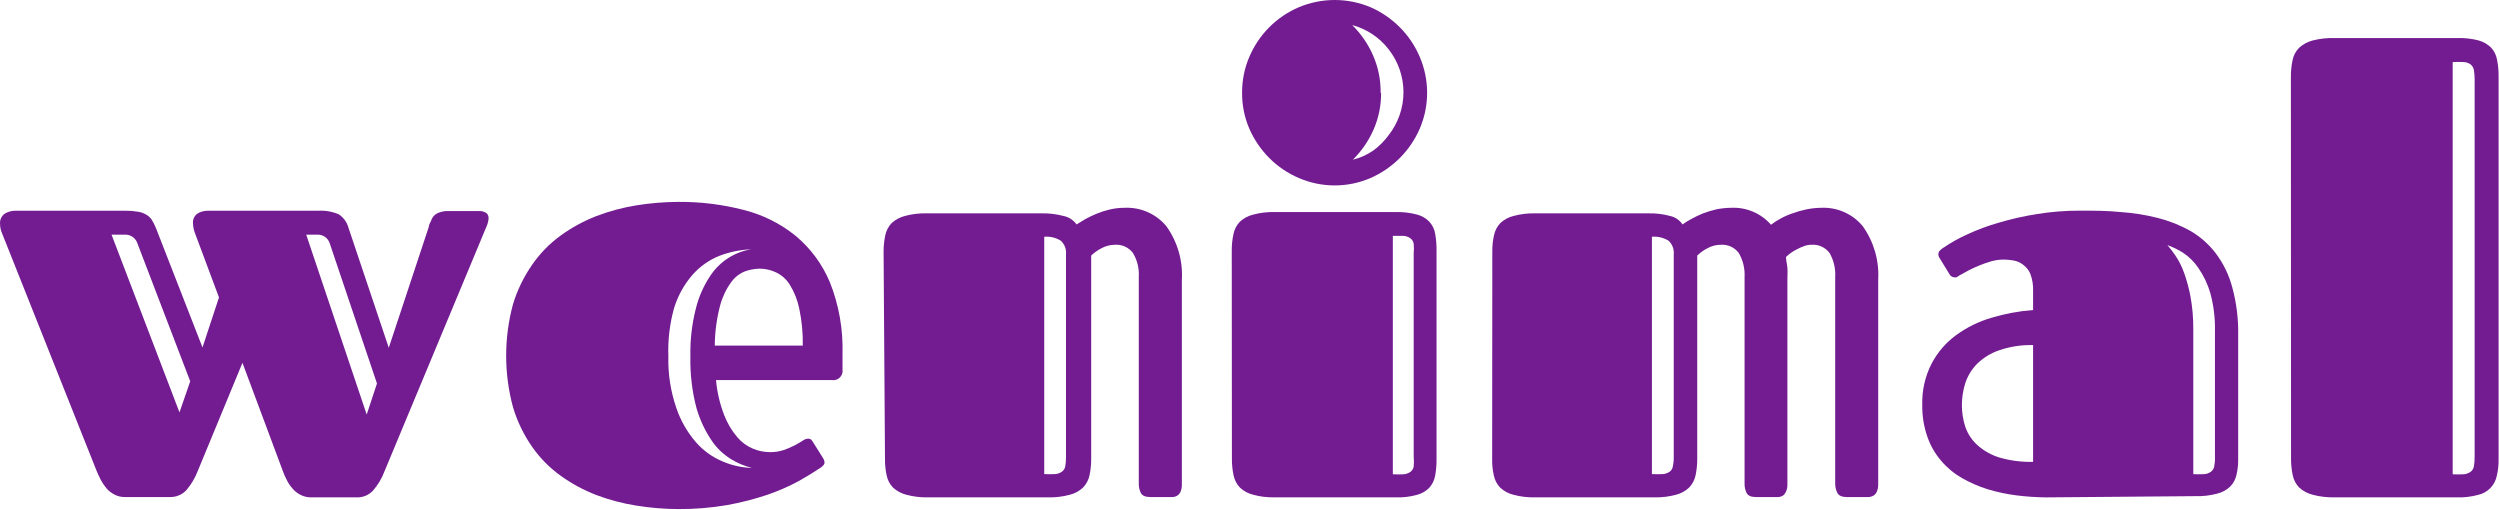
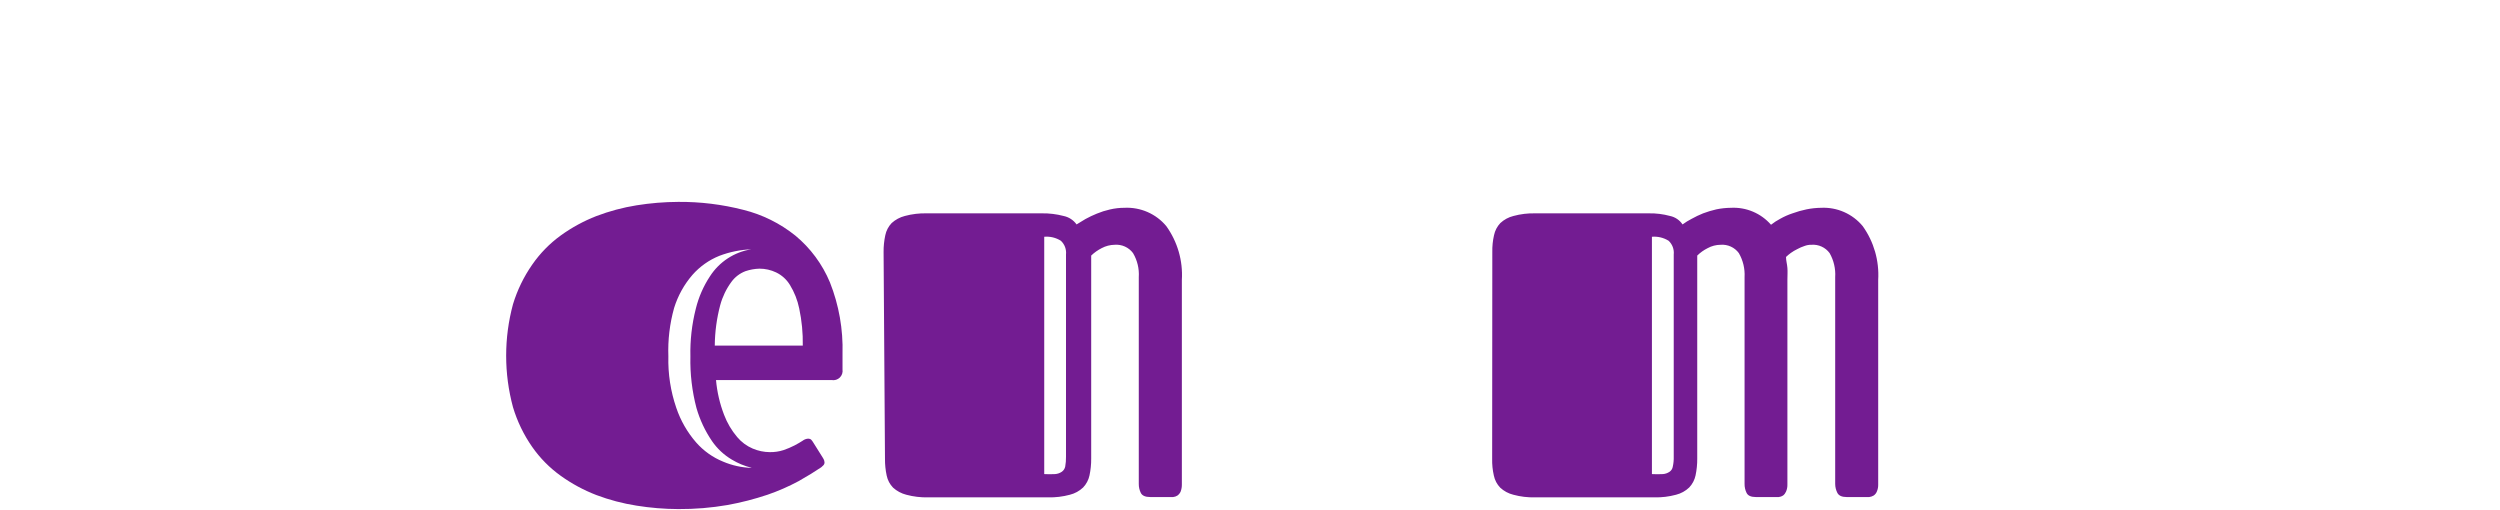
<svg xmlns="http://www.w3.org/2000/svg" width="1401" height="286" viewBox="0 0 1401 286" fill="none">
-   <path d="M217.871 194.882L240.265 127.234C240.265 126.015 241.136 124.796 241.572 123.752C241.91 122.686 242.475 121.706 243.228 120.879C244.083 120.034 245.129 119.407 246.277 119.05C247.865 118.466 249.553 118.2 251.244 118.267H268.149C269.714 118.146 271.276 118.544 272.593 119.398C272.984 119.748 273.296 120.178 273.506 120.659C273.717 121.14 273.821 121.66 273.813 122.185C273.733 123.715 273.379 125.219 272.767 126.625L215.518 264.009C214.039 267.994 211.855 271.68 209.07 274.892C207.899 276.16 206.467 277.159 204.872 277.82C203.278 278.481 201.558 278.789 199.833 278.723H174.302C172.204 278.75 170.134 278.241 168.289 277.242C166.574 276.378 165.059 275.161 163.846 273.673C162.584 272.261 161.528 270.678 160.709 268.972C159.899 267.457 159.2 265.886 158.617 264.27L135.874 203.327L110.866 263.835C109.353 267.803 107.172 271.484 104.418 274.718C103.214 275.99 101.751 276.99 100.127 277.651C98.504 278.312 96.758 278.617 95.007 278.548H70.086C67.957 278.607 65.851 278.097 63.986 277.068C62.285 276.181 60.775 274.968 59.542 273.499C58.338 272.043 57.287 270.468 56.405 268.797C55.621 267.143 54.837 265.576 54.227 264.096L1.247 130.978C0.465 129.254 0.05 127.386 0.027 125.493C-0.075 124.391 0.112 123.281 0.57 122.273C1.029 121.265 1.743 120.394 2.642 119.747C4.348 118.701 6.304 118.13 8.306 118.093H70.347C72.595 118.061 74.841 118.236 77.057 118.615C78.715 118.817 80.315 119.35 81.762 120.182C83.049 120.872 84.154 121.856 84.986 123.055C85.894 124.528 86.68 126.071 87.339 127.67L113.48 194.708L122.717 166.674L109.385 130.978C108.641 129.18 108.228 127.263 108.165 125.319C108.032 124.235 108.196 123.136 108.642 122.139C109.087 121.142 109.796 120.284 110.692 119.66C112.427 118.617 114.418 118.075 116.443 118.093H178.397C182.306 117.868 186.214 118.553 189.812 120.095C192.515 121.856 194.471 124.554 195.302 127.67L217.871 194.882ZM76.97 136.289C76.481 134.845 75.538 133.599 74.282 132.735C73.025 131.872 71.522 131.439 69.999 131.5H62.505L100.584 231.1L106.596 213.687L76.97 136.289ZM184.758 136.289C184.287 134.852 183.36 133.608 182.118 132.744C180.876 131.88 179.387 131.444 177.875 131.5H171.601L205.497 232.318L211.248 214.906L184.758 136.289Z" fill="#731C92" />
  <path d="M431.438 253.375C434.034 253.417 436.619 253.033 439.092 252.239C441.213 251.518 443.277 250.642 445.268 249.616C447.095 248.654 448.574 247.78 449.791 246.993C450.576 246.383 451.506 245.991 452.488 245.856C453.185 245.758 453.895 245.913 454.489 246.293C454.995 246.819 455.433 247.407 455.793 248.042L461.273 256.785C461.722 257.431 461.992 258.186 462.056 258.971C462.083 259.289 462.042 259.609 461.937 259.91C461.832 260.212 461.665 260.487 461.447 260.72L460.23 261.856C456.75 264.217 452.488 266.84 447.53 269.637C441.943 272.637 436.125 275.18 430.133 277.244C422.8 279.704 415.3 281.633 407.691 283.014C398.584 284.582 389.357 285.342 380.117 285.288C372.28 285.252 364.458 284.609 356.719 283.364C349.027 282.158 341.479 280.166 334.19 277.419C327.125 274.693 320.433 271.08 314.271 266.665C308.059 262.228 302.646 256.758 298.266 250.49C293.508 243.686 289.867 236.159 287.48 228.195C282.375 209.303 282.375 189.384 287.48 170.491C289.889 162.564 293.529 155.069 298.266 148.284C302.643 141.964 308.055 136.435 314.271 131.934C320.429 127.491 327.122 123.848 334.19 121.093C341.476 118.317 349.025 116.296 356.719 115.06C364.458 113.816 372.28 113.172 380.117 113.137C392.406 113.041 404.656 114.539 416.564 117.595C427.201 120.227 437.143 125.15 445.703 132.022C454.194 139.05 460.852 148.053 465.101 158.251C470.143 170.976 472.541 184.603 472.146 198.294V207.037C472.27 207.862 472.197 208.705 471.932 209.495C471.667 210.286 471.218 211.001 470.622 211.583C470.027 212.164 469.302 212.595 468.508 212.838C467.714 213.081 466.874 213.131 466.058 212.982H401.255C401.851 219.661 403.373 226.224 405.778 232.479C407.496 237.004 409.967 241.202 413.084 244.895C415.436 247.71 418.417 249.926 421.783 251.364C424.835 252.676 428.118 253.359 431.438 253.375ZM421.087 262.118C417.23 261.156 413.536 259.624 410.127 257.572C405.706 254.96 401.907 251.409 398.993 247.168C395.126 241.497 392.189 235.239 390.295 228.632C387.82 219.223 386.678 209.51 386.902 199.78C386.693 190.736 387.717 181.704 389.947 172.939C391.533 166.495 394.211 160.373 397.862 154.841C400.445 150.827 403.84 147.405 407.827 144.799C411.814 142.193 416.302 140.461 421 139.716C414.868 139.948 408.815 141.188 403.081 143.388C397.308 145.719 392.156 149.371 388.033 154.054C383.375 159.454 379.88 165.765 377.769 172.589C375.306 181.402 374.221 190.545 374.551 199.693C374.301 209.5 375.803 219.272 378.987 228.545C381.399 235.685 385.181 242.279 390.121 247.954C394.267 252.671 399.449 256.353 405.256 258.709C410.273 260.845 415.641 262.031 421.087 262.206V262.118ZM449.879 193.66C450.005 186.67 449.334 179.688 447.878 172.852C446.922 168.177 445.156 163.708 442.659 159.65C440.808 156.613 438.118 154.183 434.917 152.655C432.009 151.269 428.829 150.553 425.61 150.557C422.946 150.627 420.307 151.098 417.781 151.956C414.616 153.151 411.865 155.247 409.866 157.989C406.993 161.903 404.87 166.321 403.603 171.016C401.648 178.406 400.625 186.014 400.559 193.66H449.879Z" fill="#731C92" />
  <path d="M495.161 141.231C495.132 138.068 495.453 134.911 496.12 131.817C496.644 129.257 497.882 126.894 499.693 124.995C501.797 123.09 504.341 121.726 507.1 121.022C511.075 119.952 515.184 119.458 519.301 119.554H583.879C587.965 119.492 592.041 119.986 595.993 121.022C598.955 121.622 601.574 123.321 603.313 125.772L608.281 122.749C610.342 121.623 612.466 120.614 614.643 119.727C617.011 118.744 619.46 117.964 621.963 117.395C624.648 116.766 627.397 116.447 630.155 116.445C634.6 116.231 639.034 117.049 643.104 118.833C647.174 120.617 650.768 123.319 653.598 126.722C659.887 135.49 662.962 146.124 662.313 156.862V271.378C662.355 272.792 662.118 274.2 661.616 275.523C661.226 276.376 660.627 277.118 659.873 277.683C659.141 278.159 658.304 278.455 657.433 278.546H654.644H644.622C641.833 278.546 640.09 277.769 639.306 276.214C638.54 274.655 638.152 272.94 638.173 271.205V155.308C638.483 150.598 637.36 145.905 634.948 141.835C633.779 140.252 632.22 138.993 630.419 138.176C628.619 137.36 626.638 137.014 624.665 137.172C622.105 137.21 619.594 137.862 617.344 139.072C615.203 140.163 613.236 141.559 611.505 143.217V256.955C611.533 260.147 611.212 263.332 610.546 266.455C610.002 268.983 608.766 271.314 606.973 273.192C604.903 275.161 602.35 276.56 599.566 277.251C595.593 278.326 591.482 278.821 587.365 278.719H520.086C515.968 278.815 511.859 278.32 507.885 277.251C505.125 276.546 502.581 275.182 500.477 273.278C498.669 271.411 497.431 269.076 496.904 266.542C496.237 263.448 495.916 260.292 495.945 257.128L495.161 141.231ZM597.387 142.613C597.537 141.198 597.355 139.769 596.856 138.436C596.357 137.103 595.555 135.902 594.511 134.926C591.74 133.174 588.46 132.383 585.186 132.681V265.678C587.218 265.786 589.255 265.786 591.287 265.678C592.629 265.58 593.921 265.133 595.034 264.383C596.027 263.681 596.712 262.631 596.951 261.446C597.274 259.622 597.42 257.771 597.387 255.919V142.613Z" fill="#731C92" />
-   <path d="M690.274 140.609C690.245 137.431 690.564 134.26 691.226 131.153C691.747 128.581 692.976 126.207 694.774 124.3C696.847 122.363 699.38 120.989 702.131 120.31C706.077 119.229 710.159 118.732 714.248 118.835H782.45C786.361 118.754 790.265 119.221 794.047 120.223C796.68 120.883 799.077 122.265 800.971 124.213C802.685 126.077 803.827 128.396 804.26 130.893C804.823 134.1 805.083 137.353 805.039 140.609V257.285C805.079 260.397 804.819 263.506 804.26 266.568C803.811 269.085 802.672 271.428 800.971 273.334C799.077 275.282 796.68 276.664 794.047 277.324C790.273 278.369 786.363 278.837 782.45 278.712H714.335C710.246 278.815 706.164 278.318 702.218 277.238C699.466 276.558 696.934 275.184 694.861 273.247C693.066 271.372 691.836 269.026 691.312 266.481C690.65 263.373 690.331 260.203 690.36 257.025L690.274 140.609ZM696.073 52.038C696.007 45.09 697.392 38.205 700.141 31.826C705.45 19.336 715.374 9.388 727.837 4.067C734.207 1.383 741.049 0 747.959 0C754.87 0 761.712 1.383 768.082 4.067C774.179 6.751 779.725 10.545 784.44 15.257C789.184 20.015 792.974 25.639 795.605 31.826C798.346 38.195 799.76 45.059 799.76 51.995C799.76 58.932 798.346 65.795 795.605 72.164C790.22 84.503 780.393 94.353 768.082 99.75C761.728 102.498 754.88 103.915 747.959 103.915C741.039 103.915 734.191 102.498 727.837 99.75C721.664 97.112 716.052 93.314 711.305 88.559C706.604 83.834 702.819 78.274 700.141 72.164C697.394 65.815 696.009 58.959 696.073 52.038ZM773.968 52.038C774.024 59.144 772.579 66.18 769.727 72.685C766.954 78.977 763.019 84.687 758.129 89.514C762.207 88.493 766.075 86.76 769.554 84.396C772.866 81.966 775.785 79.041 778.209 75.721C780.81 72.402 782.857 68.681 784.267 64.704C787.251 56.287 787.251 47.096 784.267 38.679C782.857 34.702 780.81 30.981 778.209 27.662C773.063 21.012 765.891 16.23 757.783 14.043C762.673 18.869 766.608 24.579 769.381 30.872C772.341 37.528 773.817 44.752 773.708 52.038H773.968ZM792.23 141.997C792.403 140.179 792.403 138.349 792.23 136.531C792.013 135.31 791.33 134.221 790.326 133.495C789.221 132.742 787.937 132.293 786.604 132.194C785.046 132.194 782.969 132.194 780.545 132.194V265.787C782.564 265.893 784.586 265.893 786.604 265.787C787.937 265.688 789.221 265.239 790.326 264.485C791.312 263.781 791.992 262.726 792.23 261.536C792.406 259.69 792.406 257.831 792.23 255.984V141.997Z" fill="#731C92" />
  <path d="M836.293 141.234C836.222 138.07 836.542 134.908 837.247 131.821C837.769 129.261 839 126.898 840.8 124.999C842.876 123.07 845.412 121.703 848.167 121.026C852.119 119.95 856.207 119.456 860.301 119.558H924.091C928.071 119.483 932.04 119.978 935.879 121.026C938.754 121.629 941.276 123.335 942.899 125.776C944.487 124.606 946.168 123.566 947.926 122.667C950.024 121.494 952.195 120.456 954.426 119.558C956.858 118.644 959.348 117.894 961.88 117.313C964.562 116.765 967.29 116.476 970.027 116.449C974.247 116.23 978.462 116.971 982.351 118.617C986.241 120.263 989.703 122.771 992.475 125.949C994.101 124.67 995.842 123.542 997.675 122.581C999.852 121.351 1002.15 120.339 1004.52 119.558C1007.09 118.617 1009.73 117.866 1012.41 117.313C1015.09 116.774 1017.82 116.485 1020.56 116.449C1024.98 116.236 1029.39 117.053 1033.43 118.837C1037.48 120.622 1041.06 123.323 1043.87 126.726C1050.13 135.493 1053.18 146.128 1052.54 156.865V271.378C1052.6 272.801 1052.33 274.219 1051.76 275.524C1051.4 276.393 1050.8 277.143 1050.02 277.683C1049.26 278.147 1048.4 278.441 1047.51 278.546H1044.74H1034.86C1032.2 278.546 1030.47 277.769 1029.66 276.214C1028.87 274.661 1028.45 272.946 1028.44 271.206V155.311C1028.74 150.614 1027.65 145.933 1025.32 141.839C1024.16 140.256 1022.61 138.996 1020.82 138.18C1019.03 137.364 1017.06 137.018 1015.1 137.175C1013.76 137.152 1012.44 137.387 1011.2 137.866C1009.82 138.316 1008.48 138.894 1007.21 139.594C1005.94 140.21 1004.72 140.932 1003.57 141.752C1002.62 142.44 1001.73 143.19 1000.88 143.998C1000.88 145.984 1001.49 147.97 1001.66 150.129C1001.84 152.288 1001.66 154.534 1001.66 156.865V271.378C1001.72 272.801 1001.46 274.219 1000.88 275.524C1000.52 276.37 999.958 277.113 999.235 277.683C998.507 278.159 997.675 278.455 996.809 278.546H993.948H983.981C981.266 278.546 979.532 277.769 978.781 276.214C978.019 274.655 977.633 272.94 977.654 271.206V155.311C977.921 150.605 976.807 145.924 974.447 141.839C973.284 140.256 971.734 138.996 969.943 138.18C968.153 137.364 966.183 137.018 964.22 137.175C961.672 137.193 959.169 137.846 956.94 139.075C954.798 140.144 952.838 141.543 951.133 143.221V256.956C951.161 260.148 950.841 263.333 950.179 266.456C949.638 268.984 948.409 271.314 946.626 273.192C944.567 275.161 942.027 276.56 939.259 277.251C935.306 278.32 931.219 278.815 927.125 278.719H860.215C856.12 278.821 852.032 278.326 848.081 277.251C845.325 276.574 842.789 275.207 840.714 273.278C838.916 271.411 837.684 269.076 837.16 266.542C836.451 263.456 836.131 260.294 836.207 257.129L836.293 141.234ZM937.959 142.616C938.108 141.202 937.927 139.773 937.431 138.44C936.935 137.107 936.137 135.906 935.099 134.93C932.309 133.183 929.021 132.394 925.738 132.685V265.678C927.788 265.786 929.842 265.786 931.892 265.678C933.227 265.58 934.512 265.133 935.619 264.383C936.108 264.045 936.523 263.609 936.836 263.104C937.149 262.599 937.354 262.035 937.439 261.447C937.841 259.633 938.016 257.776 937.959 255.92V142.616Z" fill="#731C92" />
-   <path d="M1146.98 278.732C1141.32 278.696 1135.67 278.322 1130.06 277.611C1124.57 276.92 1119.14 275.766 1113.84 274.163C1108.82 272.596 1104 270.486 1099.44 267.87C1095.03 265.354 1091.09 262.086 1087.82 258.216C1084.42 254.258 1081.8 249.695 1080.1 244.768C1078.1 239.033 1077.13 232.993 1077.24 226.924C1077 218.912 1078.79 210.97 1082.44 203.822C1085.74 197.498 1090.46 192.012 1096.23 187.789C1102.24 183.427 1108.96 180.132 1116.1 178.048C1123.67 175.786 1131.46 174.341 1139.34 173.738V163.049C1139.47 159.76 1138.94 156.478 1137.78 153.395C1136.9 151.369 1135.49 149.614 1133.7 148.309C1132.16 147.121 1130.34 146.322 1128.41 145.981C1126.58 145.642 1124.72 145.469 1122.86 145.464C1120.64 145.47 1118.42 145.76 1116.27 146.326C1113.97 146.959 1111.71 147.736 1109.5 148.654C1107.38 149.497 1105.29 150.447 1103.26 151.498L1098.23 154.257L1096.49 155.377C1095.98 155.492 1095.45 155.492 1094.93 155.377C1094.37 155.293 1093.83 155.067 1093.37 154.72C1092.92 154.373 1092.56 153.917 1092.33 153.395L1087.04 144.774C1086.55 144.095 1086.28 143.283 1086.26 142.447C1086.26 142.042 1086.34 141.641 1086.51 141.27C1086.67 140.899 1086.91 140.566 1087.21 140.292C1087.81 139.691 1088.48 139.169 1089.21 138.74C1093.35 135.926 1097.73 133.474 1102.31 131.413C1108.07 128.727 1114.05 126.507 1120.17 124.776C1127.2 122.687 1134.35 121.075 1141.6 119.948C1149.51 118.654 1157.52 118.02 1165.54 118.052C1173.34 118.052 1180.89 118.052 1188.35 118.828C1195.47 119.29 1202.52 120.416 1209.43 122.19C1215.76 123.805 1221.86 126.239 1227.56 129.431C1233.04 132.639 1237.85 136.886 1241.69 141.93C1246.01 147.649 1249.16 154.149 1250.97 161.067C1253.37 169.886 1254.48 179.001 1254.27 188.134V257.095C1254.33 260.14 1254.01 263.181 1253.32 266.146C1252.79 268.626 1251.56 270.901 1249.76 272.697C1247.7 274.652 1245.16 276.022 1242.39 276.663C1238.43 277.708 1234.34 278.172 1230.24 278.042L1146.98 278.732ZM1139.34 193.392C1132.95 193.218 1126.57 194.182 1120.52 196.237C1115.91 197.762 1111.7 200.296 1108.2 203.65C1105.14 206.674 1102.83 210.362 1101.44 214.425C1100.12 218.521 1099.44 222.796 1099.44 227.097C1099.44 231.286 1100.11 235.448 1101.44 239.424C1102.82 243.291 1105.14 246.757 1108.2 249.509C1111.76 252.666 1115.96 255.019 1120.52 256.405C1126.63 258.172 1132.98 258.986 1139.34 258.819V193.392ZM1229.12 265.715C1231.14 265.823 1233.17 265.823 1235.19 265.715C1236.53 265.634 1237.82 265.186 1238.92 264.422C1239.91 263.722 1240.59 262.674 1240.83 261.491C1241.19 259.676 1241.34 257.824 1241.26 255.974V185.462C1241.41 178.306 1240.54 171.165 1238.66 164.256C1237.21 159.246 1234.95 154.501 1231.98 150.205C1229.7 146.784 1226.75 143.853 1223.3 141.585C1220.57 139.883 1217.66 138.467 1214.63 137.361C1216.21 139.203 1217.69 141.131 1219.05 143.137C1221.03 146.063 1222.63 149.219 1223.83 152.533C1225.45 156.991 1226.69 161.576 1227.56 166.239C1228.66 172.325 1229.18 178.501 1229.12 184.686V265.715Z" fill="#731C92" />
-   <path d="M1283.81 43.168C1283.78 39.969 1284.11 36.777 1284.77 33.648C1285.28 31.077 1286.53 28.709 1288.37 26.836C1290.48 24.878 1293.05 23.468 1295.83 22.731C1299.84 21.683 1303.98 21.213 1308.12 21.334H1377.3C1381.23 21.222 1385.16 21.663 1388.97 22.643C1391.62 23.367 1394.03 24.75 1395.99 26.661C1397.73 28.537 1398.89 30.872 1399.33 33.386C1399.97 36.548 1400.26 39.769 1400.21 42.993V257.142C1400.29 260.285 1399.96 263.425 1399.24 266.487C1398.76 269.111 1397.51 271.537 1395.65 273.462C1393.8 275.387 1391.41 276.727 1388.8 277.316C1384.97 278.363 1381 278.834 1377.03 278.714H1308.21C1304.06 278.811 1299.92 278.311 1295.92 277.229C1293.14 276.517 1290.58 275.138 1288.46 273.212C1286.64 271.324 1285.39 268.962 1284.86 266.399C1284.19 263.271 1283.87 260.079 1283.9 256.88L1283.81 43.168ZM1386.78 44.565C1386.8 42.721 1386.65 40.88 1386.34 39.063C1386.07 37.851 1385.39 36.77 1384.41 36.006C1383.29 35.241 1381.98 34.816 1380.63 34.783C1378.58 34.674 1376.53 34.674 1374.49 34.783V265.788C1376.53 265.897 1378.58 265.897 1380.63 265.788C1381.98 265.688 1383.29 265.237 1384.41 264.478C1385.41 263.769 1386.1 262.707 1386.34 261.509C1386.66 259.664 1386.81 257.792 1386.78 255.919V44.565Z" fill="#731C92" />
</svg>